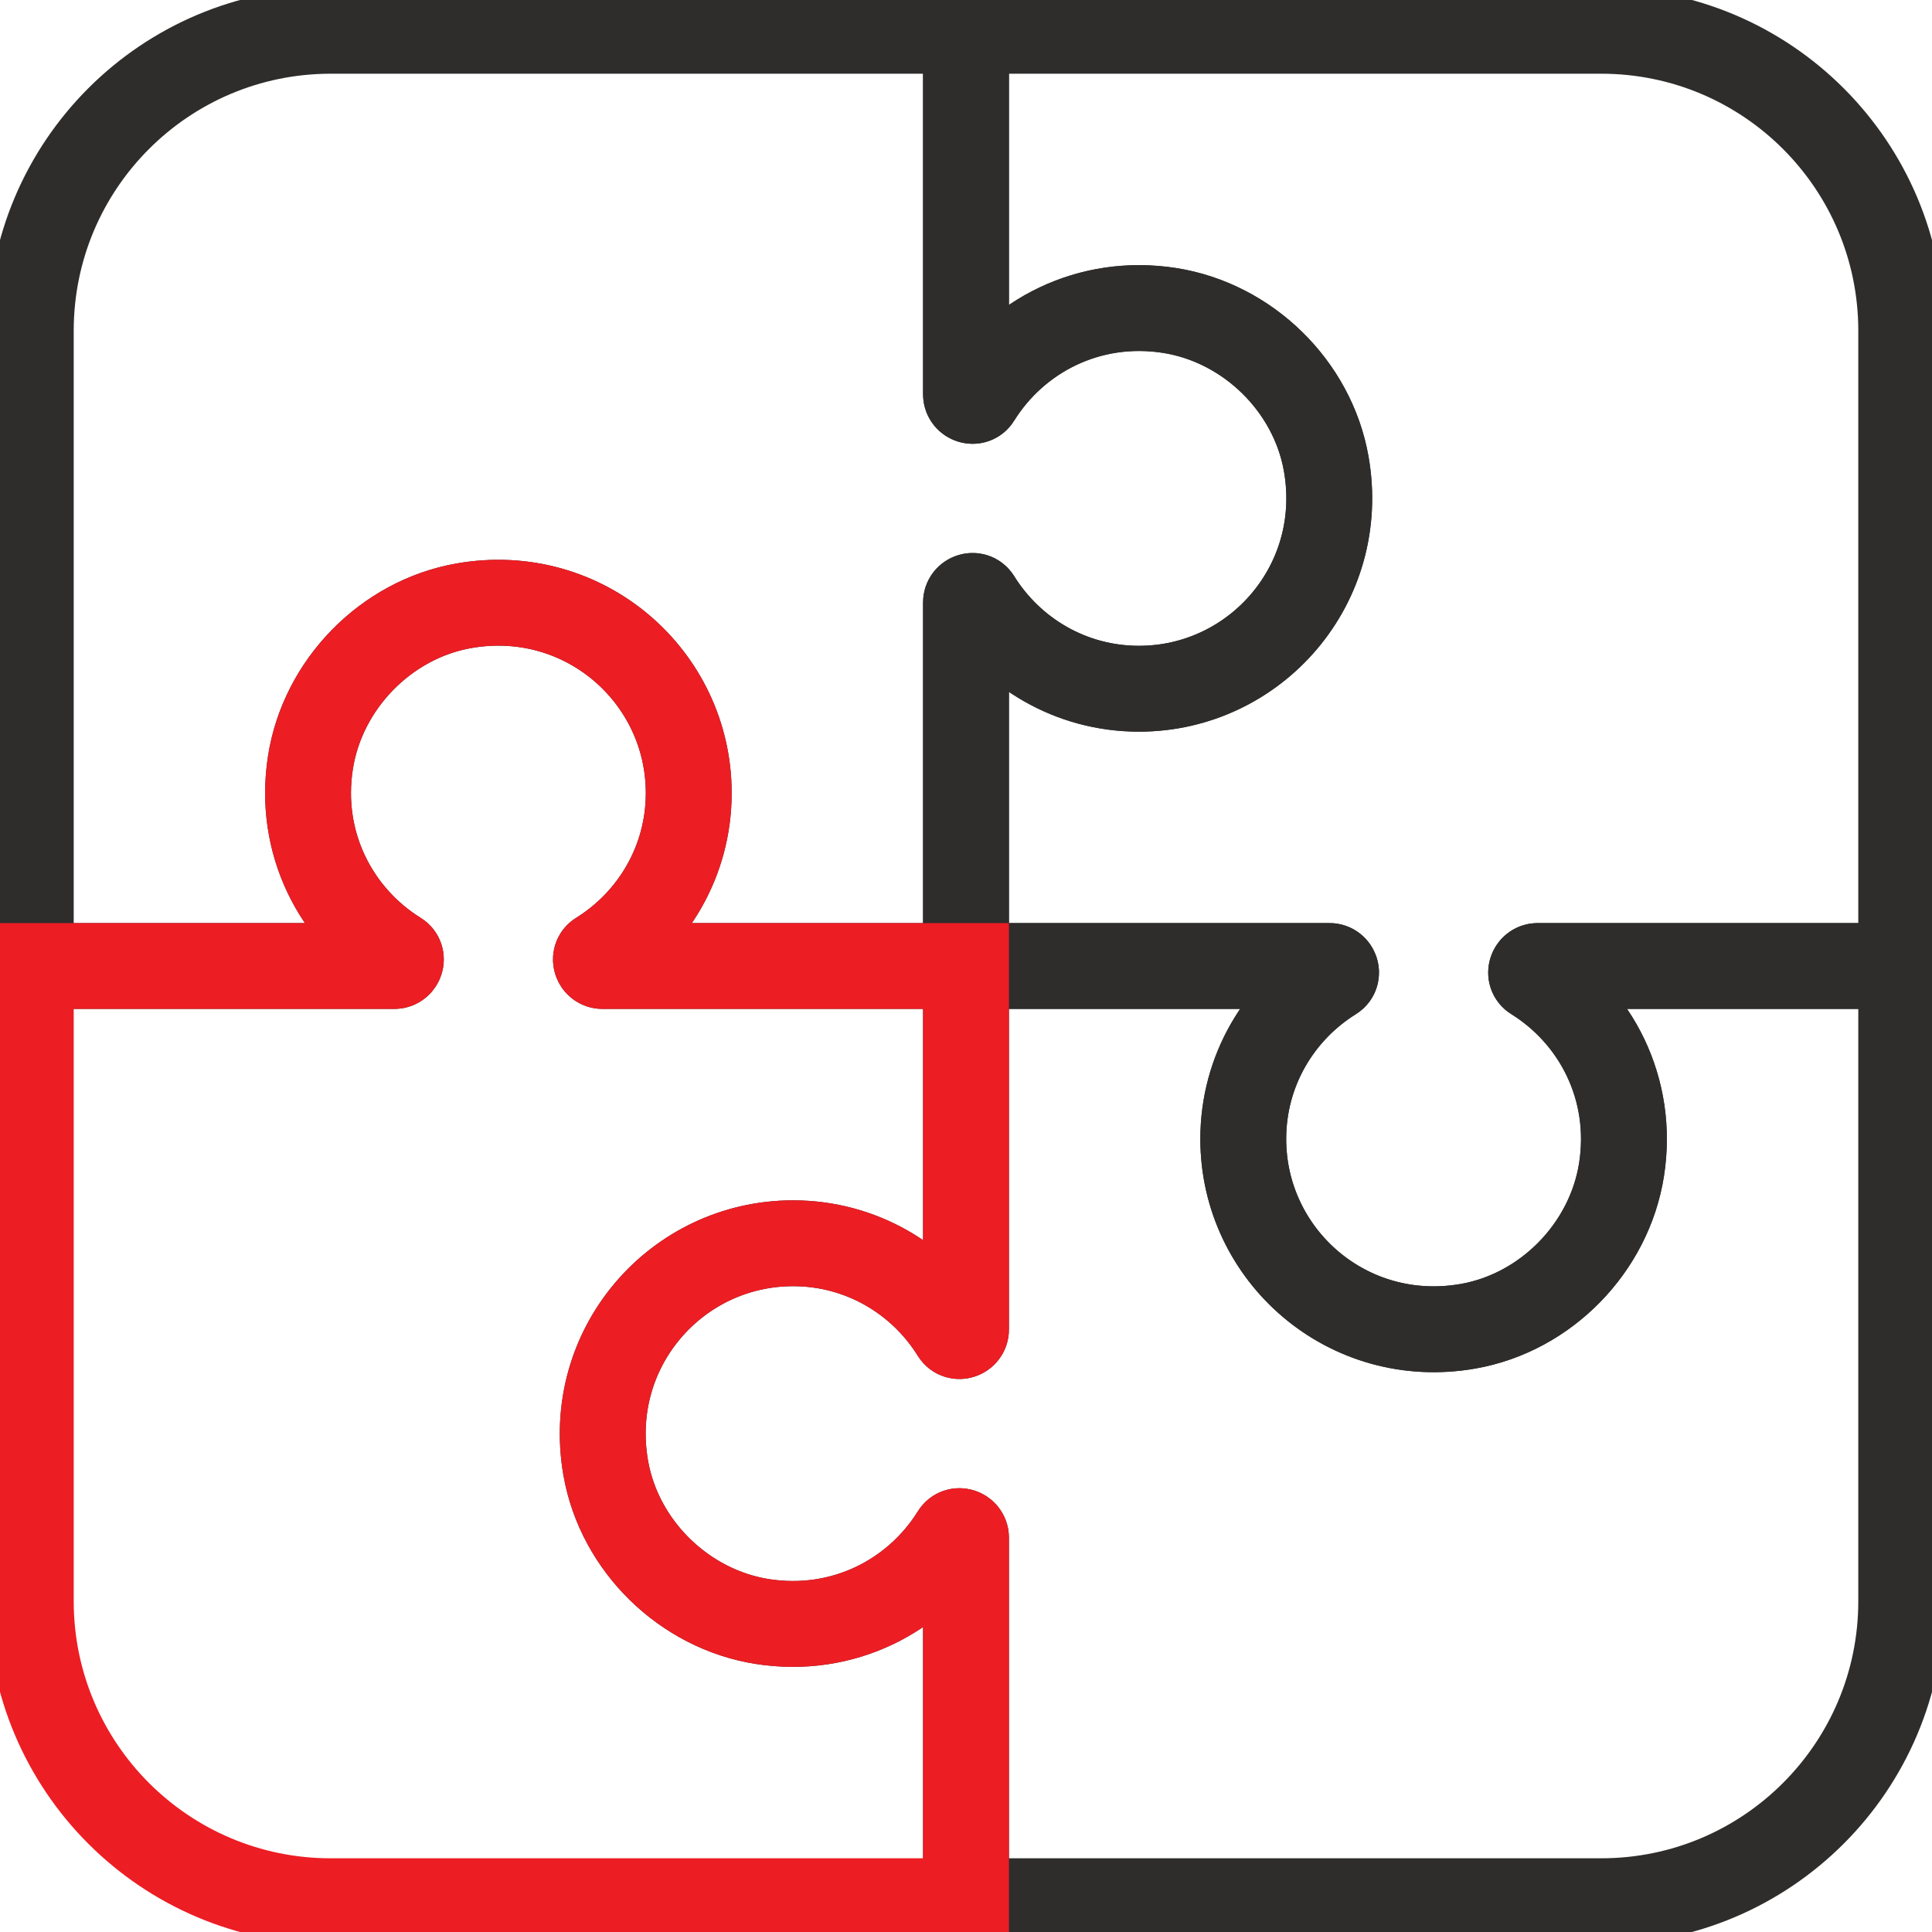
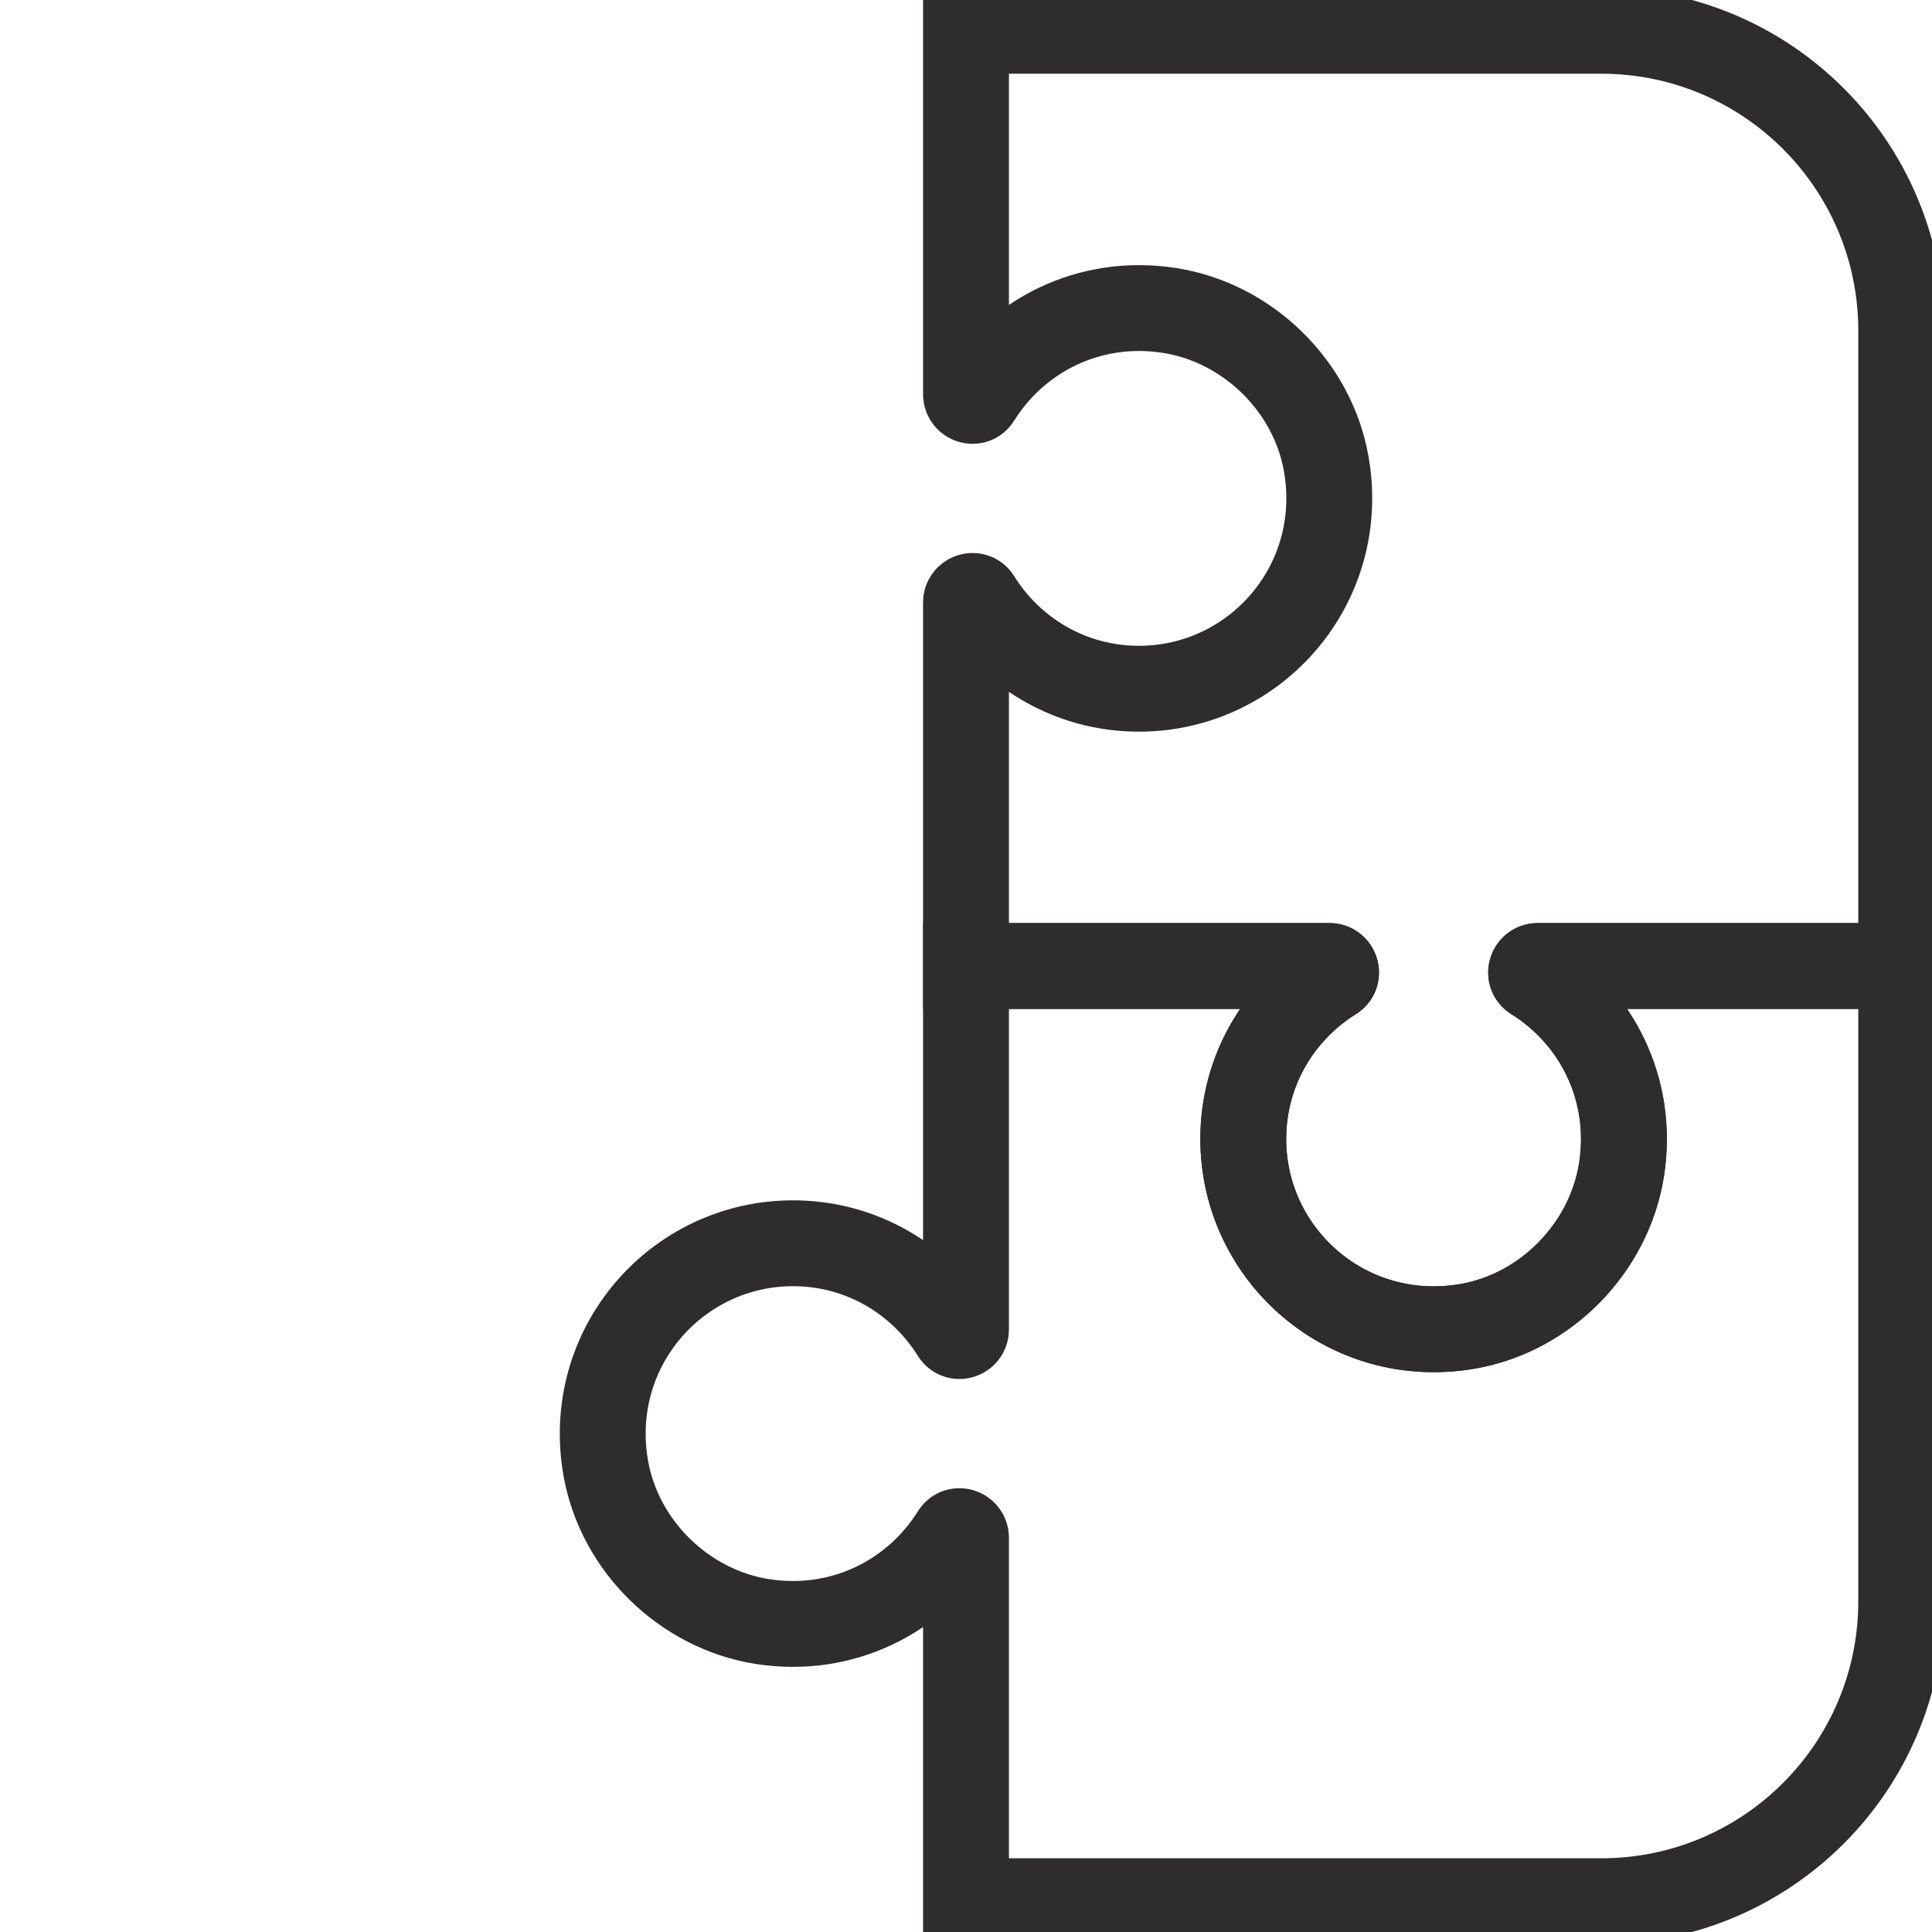
<svg xmlns="http://www.w3.org/2000/svg" width="45" height="45" viewBox="0 0 45 45" fill="none">
  <g clip-path="url(#clip0_9_256)">
-     <path d="M30.89 10.801C30.57 8.988 29.06 7.516 27.241 7.231C25.36 6.938 23.667 7.83 22.772 9.271C22.695 9.395 22.5 9.331 22.5 9.185V0.717H7.704C3.845 0.717 0.717 3.845 0.717 7.704V22.5H9.185C9.331 22.5 9.396 22.305 9.271 22.228C7.829 21.332 6.937 19.64 7.231 17.759C7.516 15.94 8.988 14.43 10.801 14.11C13.605 13.616 16.042 15.759 16.042 18.472C16.042 20.061 15.203 21.447 13.946 22.228C13.822 22.305 13.886 22.5 14.032 22.5H22.5V14.032C22.5 13.886 22.695 13.822 22.772 13.946C23.552 15.203 24.939 16.042 26.528 16.042C29.24 16.042 31.384 13.605 30.89 10.801Z" stroke="#2E2D2C" stroke-width="2" stroke-miterlimit="10" />
    <path d="M34.199 30.89C36.012 30.57 37.484 29.06 37.769 27.241C38.062 25.36 37.17 23.668 35.729 22.772C35.605 22.695 35.669 22.5 35.815 22.5H44.283V7.704C44.283 3.845 41.154 0.717 37.296 0.717H22.5V9.185C22.5 9.331 22.695 9.397 22.772 9.271C23.668 7.83 25.36 6.938 27.241 7.231C29.06 7.516 30.57 8.988 30.89 10.801C31.384 13.605 29.241 16.042 26.528 16.042C24.939 16.042 23.553 15.203 22.772 13.946C22.695 13.822 22.5 13.886 22.5 14.032V22.5H30.968C31.114 22.5 31.178 22.695 31.054 22.772C29.797 23.553 28.958 24.939 28.958 26.528C28.958 29.241 31.395 31.384 34.199 30.89Z" stroke="#2E2D2C" stroke-width="2" stroke-miterlimit="10" />
    <path d="M14.11 34.199C14.43 36.012 15.94 37.484 17.759 37.769C19.64 38.062 21.332 37.17 22.228 35.729C22.305 35.605 22.5 35.669 22.5 35.815V44.283H37.296C41.154 44.283 44.283 41.154 44.283 37.296V22.5H35.815C35.669 22.5 35.603 22.695 35.729 22.772C37.17 23.668 38.062 25.36 37.769 27.241C37.484 29.06 36.012 30.57 34.199 30.89C31.395 31.384 28.958 29.241 28.958 26.528C28.958 24.939 29.797 23.553 31.054 22.772C31.178 22.695 31.114 22.5 30.968 22.5H22.5V30.968C22.5 31.114 22.305 31.178 22.228 31.054C21.447 29.797 20.061 28.958 18.472 28.958C15.759 28.958 13.616 31.395 14.11 34.199Z" stroke="#2E2D2C" stroke-width="2" stroke-miterlimit="10" />
-     <path d="M10.801 14.11C8.988 14.43 7.516 15.94 7.231 17.759C6.937 19.64 7.829 21.332 9.271 22.228C9.395 22.305 9.331 22.5 9.185 22.5H0.717V37.296C0.717 41.154 3.845 44.283 7.704 44.283H22.5V35.815C22.5 35.669 22.305 35.603 22.228 35.729C21.332 37.17 19.64 38.062 17.759 37.769C15.94 37.484 14.43 36.012 14.11 34.199C13.616 31.395 15.759 28.958 18.472 28.958C20.061 28.958 21.447 29.797 22.228 31.054C22.305 31.178 22.5 31.114 22.5 30.968V22.5H14.032C13.886 22.5 13.822 22.305 13.946 22.228C15.203 21.447 16.042 20.061 16.042 18.472C16.042 15.759 13.605 13.616 10.801 14.11V14.11Z" stroke="#ED1D24" stroke-width="2" stroke-miterlimit="10" />
  </g>
  <defs>
    <clipPath id="clip0_9_256">
      <rect width="45" height="45" fill="white" />
    </clipPath>
  </defs>
</svg>